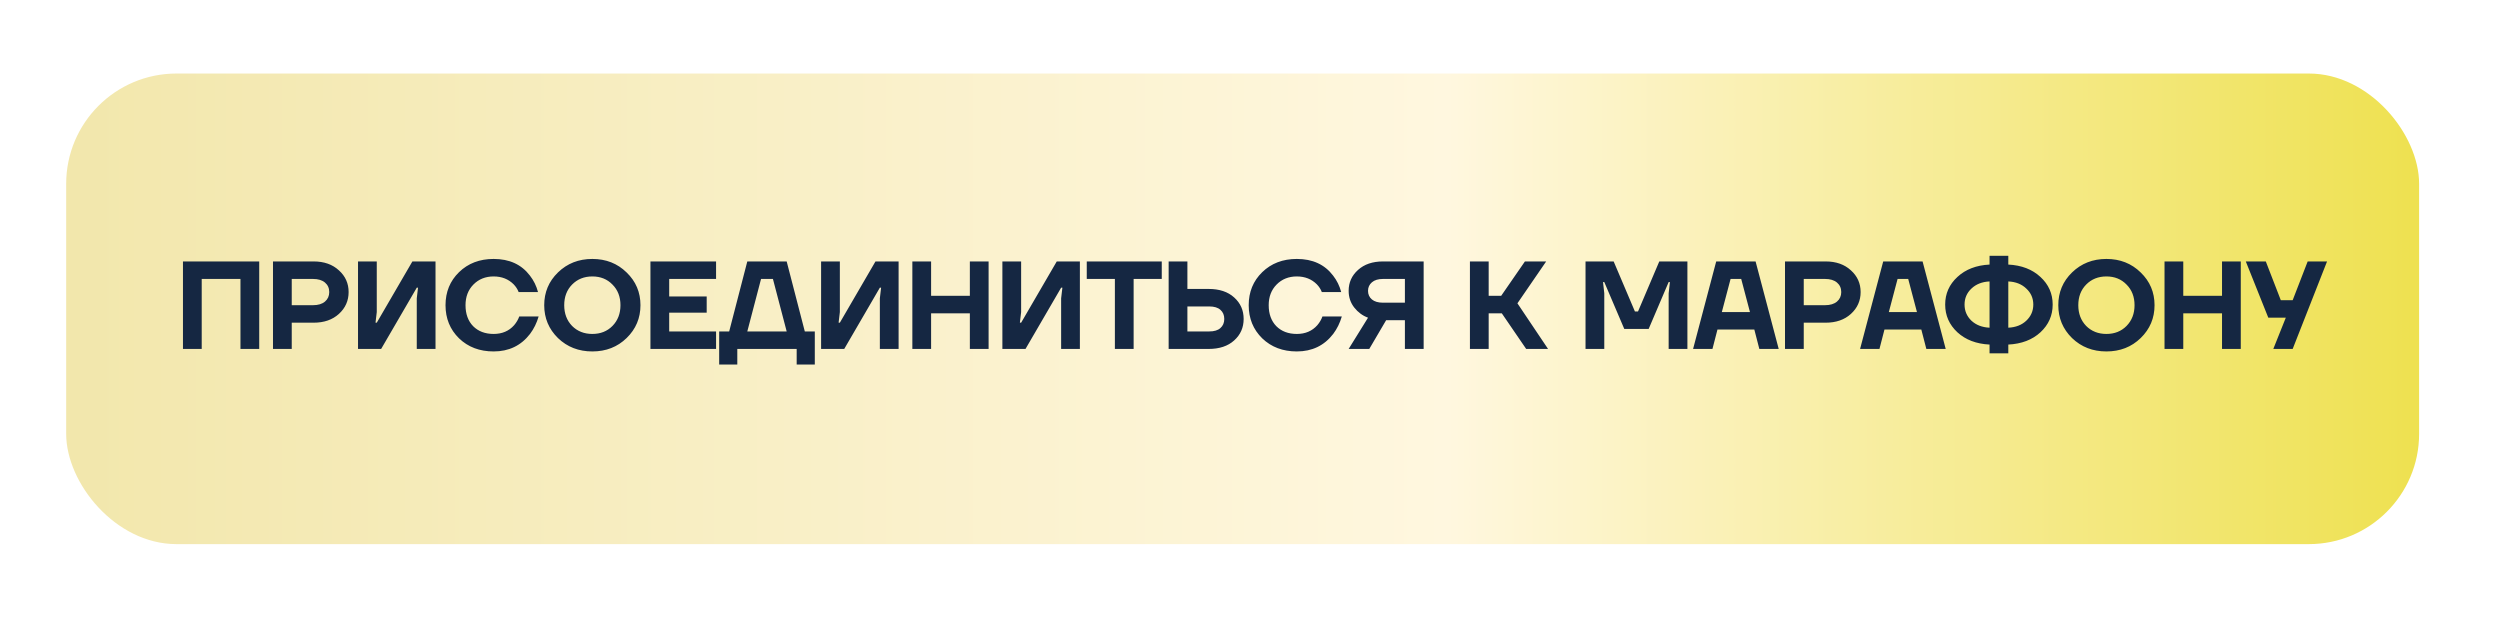
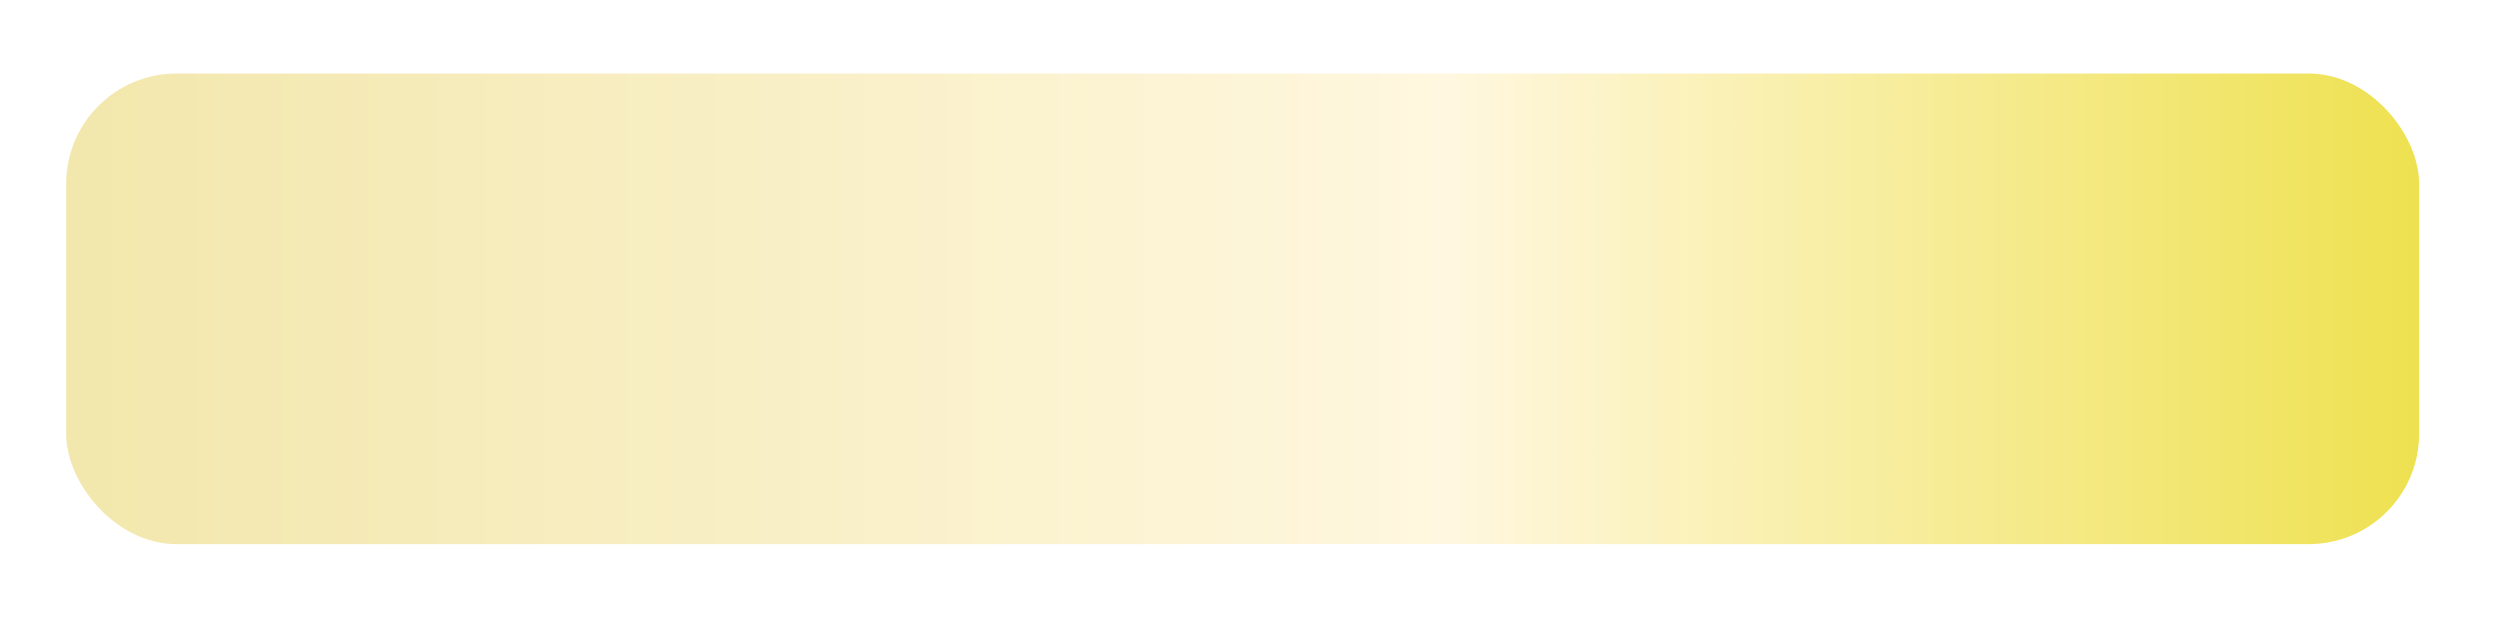
<svg xmlns="http://www.w3.org/2000/svg" width="340" height="84" viewBox="0 0 340 84" fill="none">
  <g filter="url(#filter0_f_494_213)">
-     <rect x="10" y="10" width="320" height="64" rx="15" fill="white" />
-   </g>
+     </g>
  <rect x="9" y="10" width="320" height="64" rx="15" fill="url(#paint0_linear_494_213)" />
-   <path d="M24.883 47.456V35.556H35.253V47.456H32.703V37.936H27.433V47.456H24.883ZM37.127 47.456V35.556H42.652C44.068 35.556 45.213 35.958 46.086 36.763C46.97 37.556 47.412 38.542 47.412 39.721C47.412 40.9 46.97 41.891 46.086 42.696C45.213 43.489 44.068 43.886 42.652 43.886H39.677V47.456H37.127ZM39.677 41.506H42.567C43.269 41.506 43.813 41.342 44.199 41.013C44.584 40.684 44.777 40.254 44.777 39.721C44.777 39.188 44.584 38.758 44.199 38.429C43.813 38.1 43.269 37.936 42.567 37.936H39.677V41.506ZM48.69 47.456V35.556H51.24V42.441L51.07 43.886H51.24L56.085 35.556H59.23V47.456H56.68V40.571L56.85 39.126H56.68L51.835 47.456H48.69ZM62.426 46.011C61.202 44.81 60.59 43.308 60.59 41.506C60.59 39.704 61.202 38.208 62.426 37.018C63.661 35.817 65.231 35.216 67.135 35.216C69.277 35.216 70.92 35.97 72.065 37.477C72.586 38.146 72.955 38.894 73.17 39.721H70.535C70.388 39.336 70.161 38.984 69.855 38.667C69.141 37.953 68.234 37.596 67.135 37.596C66.024 37.596 65.106 37.964 64.381 38.701C63.667 39.426 63.31 40.361 63.31 41.506C63.31 42.696 63.656 43.648 64.347 44.362C65.05 45.065 65.979 45.416 67.135 45.416C68.291 45.416 69.22 45.019 69.923 44.226C70.24 43.852 70.473 43.455 70.62 43.036H73.255C72.994 43.931 72.603 44.725 72.082 45.416C70.858 47.003 69.209 47.796 67.135 47.796C65.231 47.796 63.661 47.201 62.426 46.011ZM75.883 45.977C74.636 44.753 74.013 43.263 74.013 41.506C74.013 39.749 74.636 38.265 75.883 37.052C77.141 35.828 78.699 35.216 80.558 35.216C82.416 35.216 83.969 35.828 85.216 37.052C86.474 38.265 87.103 39.749 87.103 41.506C87.103 43.263 86.474 44.753 85.216 45.977C83.969 47.19 82.416 47.796 80.558 47.796C78.699 47.796 77.141 47.19 75.883 45.977ZM77.804 38.701C77.09 39.426 76.733 40.361 76.733 41.506C76.733 42.651 77.09 43.591 77.804 44.328C78.529 45.053 79.447 45.416 80.558 45.416C81.668 45.416 82.581 45.053 83.295 44.328C84.02 43.591 84.383 42.651 84.383 41.506C84.383 40.361 84.02 39.426 83.295 38.701C82.581 37.964 81.668 37.596 80.558 37.596C79.447 37.596 78.529 37.964 77.804 38.701ZM88.46 47.456V35.556H97.385V37.936H91.01V40.316H96.11V42.526H91.01V45.076H97.385V47.456H88.46ZM97.808 49.581V45.076H99.168L101.633 35.556H106.988L109.453 45.076H110.813V49.581H108.348V47.456H100.273V49.581H97.808ZM101.633 45.076H106.988L105.118 37.936H103.503L101.633 45.076ZM111.67 47.456V35.556H114.22V42.441L114.05 43.886H114.22L119.065 35.556H122.21V47.456H119.66V40.571L119.83 39.126H119.66L114.815 47.456H111.67ZM124.08 47.456V35.556H126.63V40.231H131.9V35.556H134.45V47.456H131.9V42.611H126.63V47.456H124.08ZM136.324 47.456V35.556H138.874V42.441L138.704 43.886H138.874L143.719 35.556H146.864V47.456H144.314V40.571L144.484 39.126H144.314L139.469 47.456H136.324ZM147.799 37.936V35.556H157.999V37.936H154.174V47.456H151.624V37.936H147.799ZM158.936 47.456V35.556H161.486V39.296H164.376C165.838 39.296 166.994 39.681 167.844 40.452C168.705 41.223 169.136 42.197 169.136 43.376C169.136 44.555 168.705 45.529 167.844 46.3C166.994 47.071 165.838 47.456 164.376 47.456H158.936ZM161.486 45.076H164.461C165.129 45.076 165.634 44.923 165.974 44.617C166.325 44.311 166.501 43.897 166.501 43.376C166.501 42.855 166.325 42.441 165.974 42.135C165.634 41.829 165.129 41.676 164.461 41.676H161.486V45.076ZM171.659 46.011C170.435 44.81 169.823 43.308 169.823 41.506C169.823 39.704 170.435 38.208 171.659 37.018C172.894 35.817 174.464 35.216 176.368 35.216C178.51 35.216 180.153 35.97 181.298 37.477C181.819 38.146 182.188 38.894 182.403 39.721H179.768C179.621 39.336 179.394 38.984 179.088 38.667C178.374 37.953 177.467 37.596 176.368 37.596C175.257 37.596 174.339 37.964 173.614 38.701C172.9 39.426 172.543 40.361 172.543 41.506C172.543 42.696 172.889 43.648 173.58 44.362C174.283 45.065 175.212 45.416 176.368 45.416C177.524 45.416 178.453 45.019 179.156 44.226C179.473 43.852 179.706 43.455 179.853 43.036H182.488C182.227 43.931 181.836 44.725 181.315 45.416C180.091 47.003 178.442 47.796 176.368 47.796C174.464 47.796 172.894 47.201 171.659 46.011ZM183.416 39.551C183.416 38.418 183.841 37.471 184.691 36.712C185.541 35.941 186.674 35.556 188.091 35.556H193.616V47.456H191.066V43.546H188.516L186.221 47.456H183.416L186.051 43.206C185.314 42.934 184.691 42.475 184.181 41.829C183.671 41.183 183.416 40.424 183.416 39.551ZM186.051 39.551C186.051 40.038 186.226 40.429 186.578 40.724C186.929 41.019 187.433 41.166 188.091 41.166H191.066V37.936H188.091C187.433 37.936 186.929 38.089 186.578 38.395C186.226 38.701 186.051 39.086 186.051 39.551ZM199.91 47.456V35.556H202.46V40.231H204.16L207.39 35.556H210.28L206.37 41.251L210.535 47.456H207.56L204.245 42.611H202.46V47.456H199.91ZM215.632 47.456V35.556H219.457L222.347 42.356H222.772L225.662 35.556H229.487V47.456H226.937V39.891L227.107 38.361H226.937L224.217 44.736H220.902L218.182 38.361H218.012L218.182 39.891V47.456H215.632ZM230.259 47.456L233.404 35.556H238.759L241.904 47.456H239.269L238.589 44.821H233.574L232.894 47.456H230.259ZM234.169 42.441H237.994L236.804 37.936H235.359L234.169 42.441ZM242.76 47.456V35.556H248.285C249.701 35.556 250.846 35.958 251.719 36.763C252.603 37.556 253.045 38.542 253.045 39.721C253.045 40.9 252.603 41.891 251.719 42.696C250.846 43.489 249.701 43.886 248.285 43.886H245.31V47.456H242.76ZM245.31 41.506H248.2C248.902 41.506 249.446 41.342 249.832 41.013C250.217 40.684 250.41 40.254 250.41 39.721C250.41 39.188 250.217 38.758 249.832 38.429C249.446 38.1 248.902 37.936 248.2 37.936H245.31V41.506ZM252.971 47.456L256.116 35.556H261.471L264.616 47.456H261.981L261.301 44.821H256.286L255.606 47.456H252.971ZM256.881 42.441H260.706L259.516 37.936H258.071L256.881 42.441ZM266.21 45.195C265.1 44.164 264.544 42.906 264.544 41.421C264.544 39.936 265.1 38.684 266.21 37.664C267.321 36.633 268.777 36.072 270.579 35.981V34.791H273.129V35.981C274.931 36.072 276.388 36.633 277.498 37.664C278.609 38.684 279.164 39.936 279.164 41.421C279.164 42.906 278.609 44.164 277.498 45.195C276.388 46.215 274.931 46.77 273.129 46.861V48.051H270.579V46.861C268.777 46.77 267.321 46.215 266.21 45.195ZM273.129 38.276V44.566C274.138 44.521 274.954 44.203 275.577 43.614C276.212 43.013 276.529 42.282 276.529 41.421C276.529 40.56 276.212 39.834 275.577 39.245C274.954 38.644 274.138 38.321 273.129 38.276ZM268.114 39.245C267.491 39.834 267.179 40.56 267.179 41.421C267.179 42.282 267.491 43.013 268.114 43.614C268.749 44.203 269.571 44.521 270.579 44.566V38.276C269.571 38.321 268.749 38.644 268.114 39.245ZM281.798 45.977C280.551 44.753 279.928 43.263 279.928 41.506C279.928 39.749 280.551 38.265 281.798 37.052C283.056 35.828 284.614 35.216 286.473 35.216C288.332 35.216 289.884 35.828 291.131 37.052C292.389 38.265 293.018 39.749 293.018 41.506C293.018 43.263 292.389 44.753 291.131 45.977C289.884 47.19 288.332 47.796 286.473 47.796C284.614 47.796 283.056 47.19 281.798 45.977ZM283.719 38.701C283.005 39.426 282.648 40.361 282.648 41.506C282.648 42.651 283.005 43.591 283.719 44.328C284.444 45.053 285.362 45.416 286.473 45.416C287.584 45.416 288.496 45.053 289.21 44.328C289.935 43.591 290.298 42.651 290.298 41.506C290.298 40.361 289.935 39.426 289.21 38.701C288.496 37.964 287.584 37.596 286.473 37.596C285.362 37.596 284.444 37.964 283.719 38.701ZM294.375 47.456V35.556H296.925V40.231H302.195V35.556H304.745V47.456H302.195V42.611H296.925V47.456H294.375ZM305.429 35.556H308.149L310.189 40.826H311.804L313.844 35.556H316.479L311.804 47.456H309.169L310.869 43.206H308.489L305.429 35.556Z" fill="#152742" />
  <defs>
    <filter id="filter0_f_494_213" x="0" y="0" width="340" height="84" filterUnits="userSpaceOnUse" color-interpolation-filters="sRGB">
      <feFlood flood-opacity="0" result="BackgroundImageFix" />
      <feBlend mode="normal" in="SourceGraphic" in2="BackgroundImageFix" result="shape" />
      <feGaussianBlur stdDeviation="5" result="effect1_foregroundBlur_494_213" />
    </filter>
    <linearGradient id="paint0_linear_494_213" x1="9" y1="42" x2="329" y2="42" gradientUnits="userSpaceOnUse">
      <stop stop-color="#F2E7AC" />
      <stop offset="0.587" stop-color="#FFF7DF" />
      <stop offset="1" stop-color="#EEE150" />
    </linearGradient>
  </defs>
</svg>